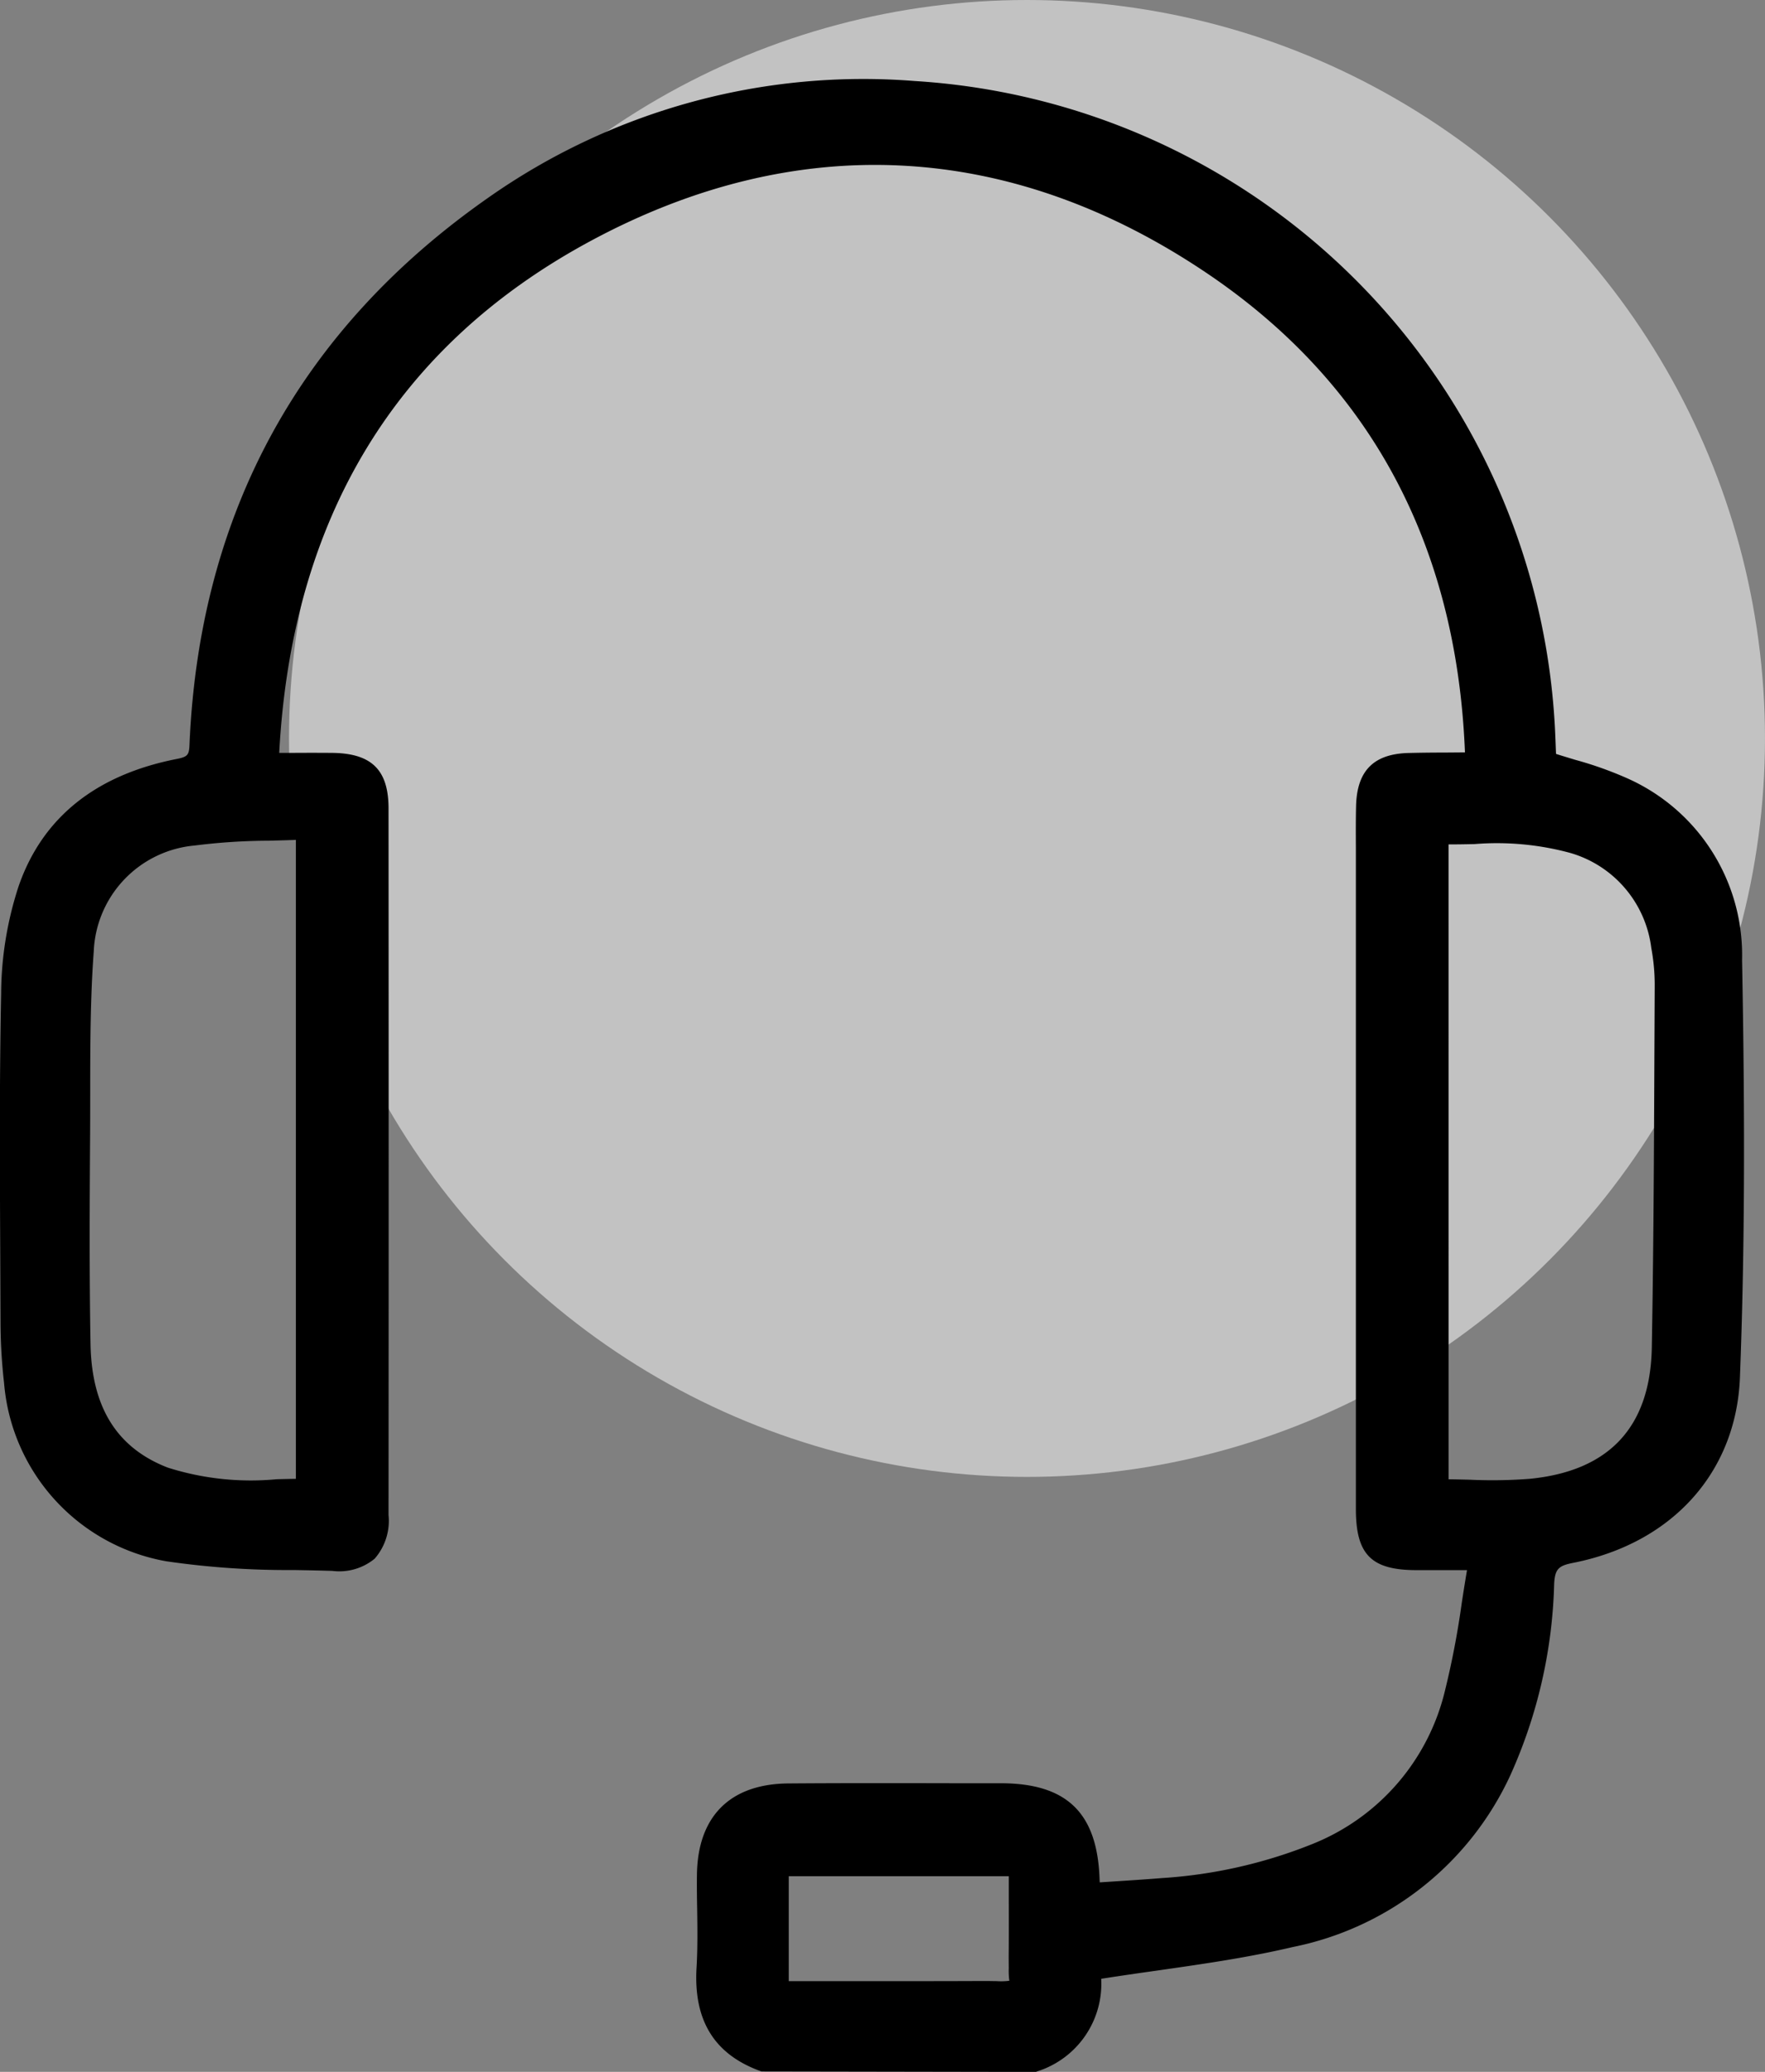
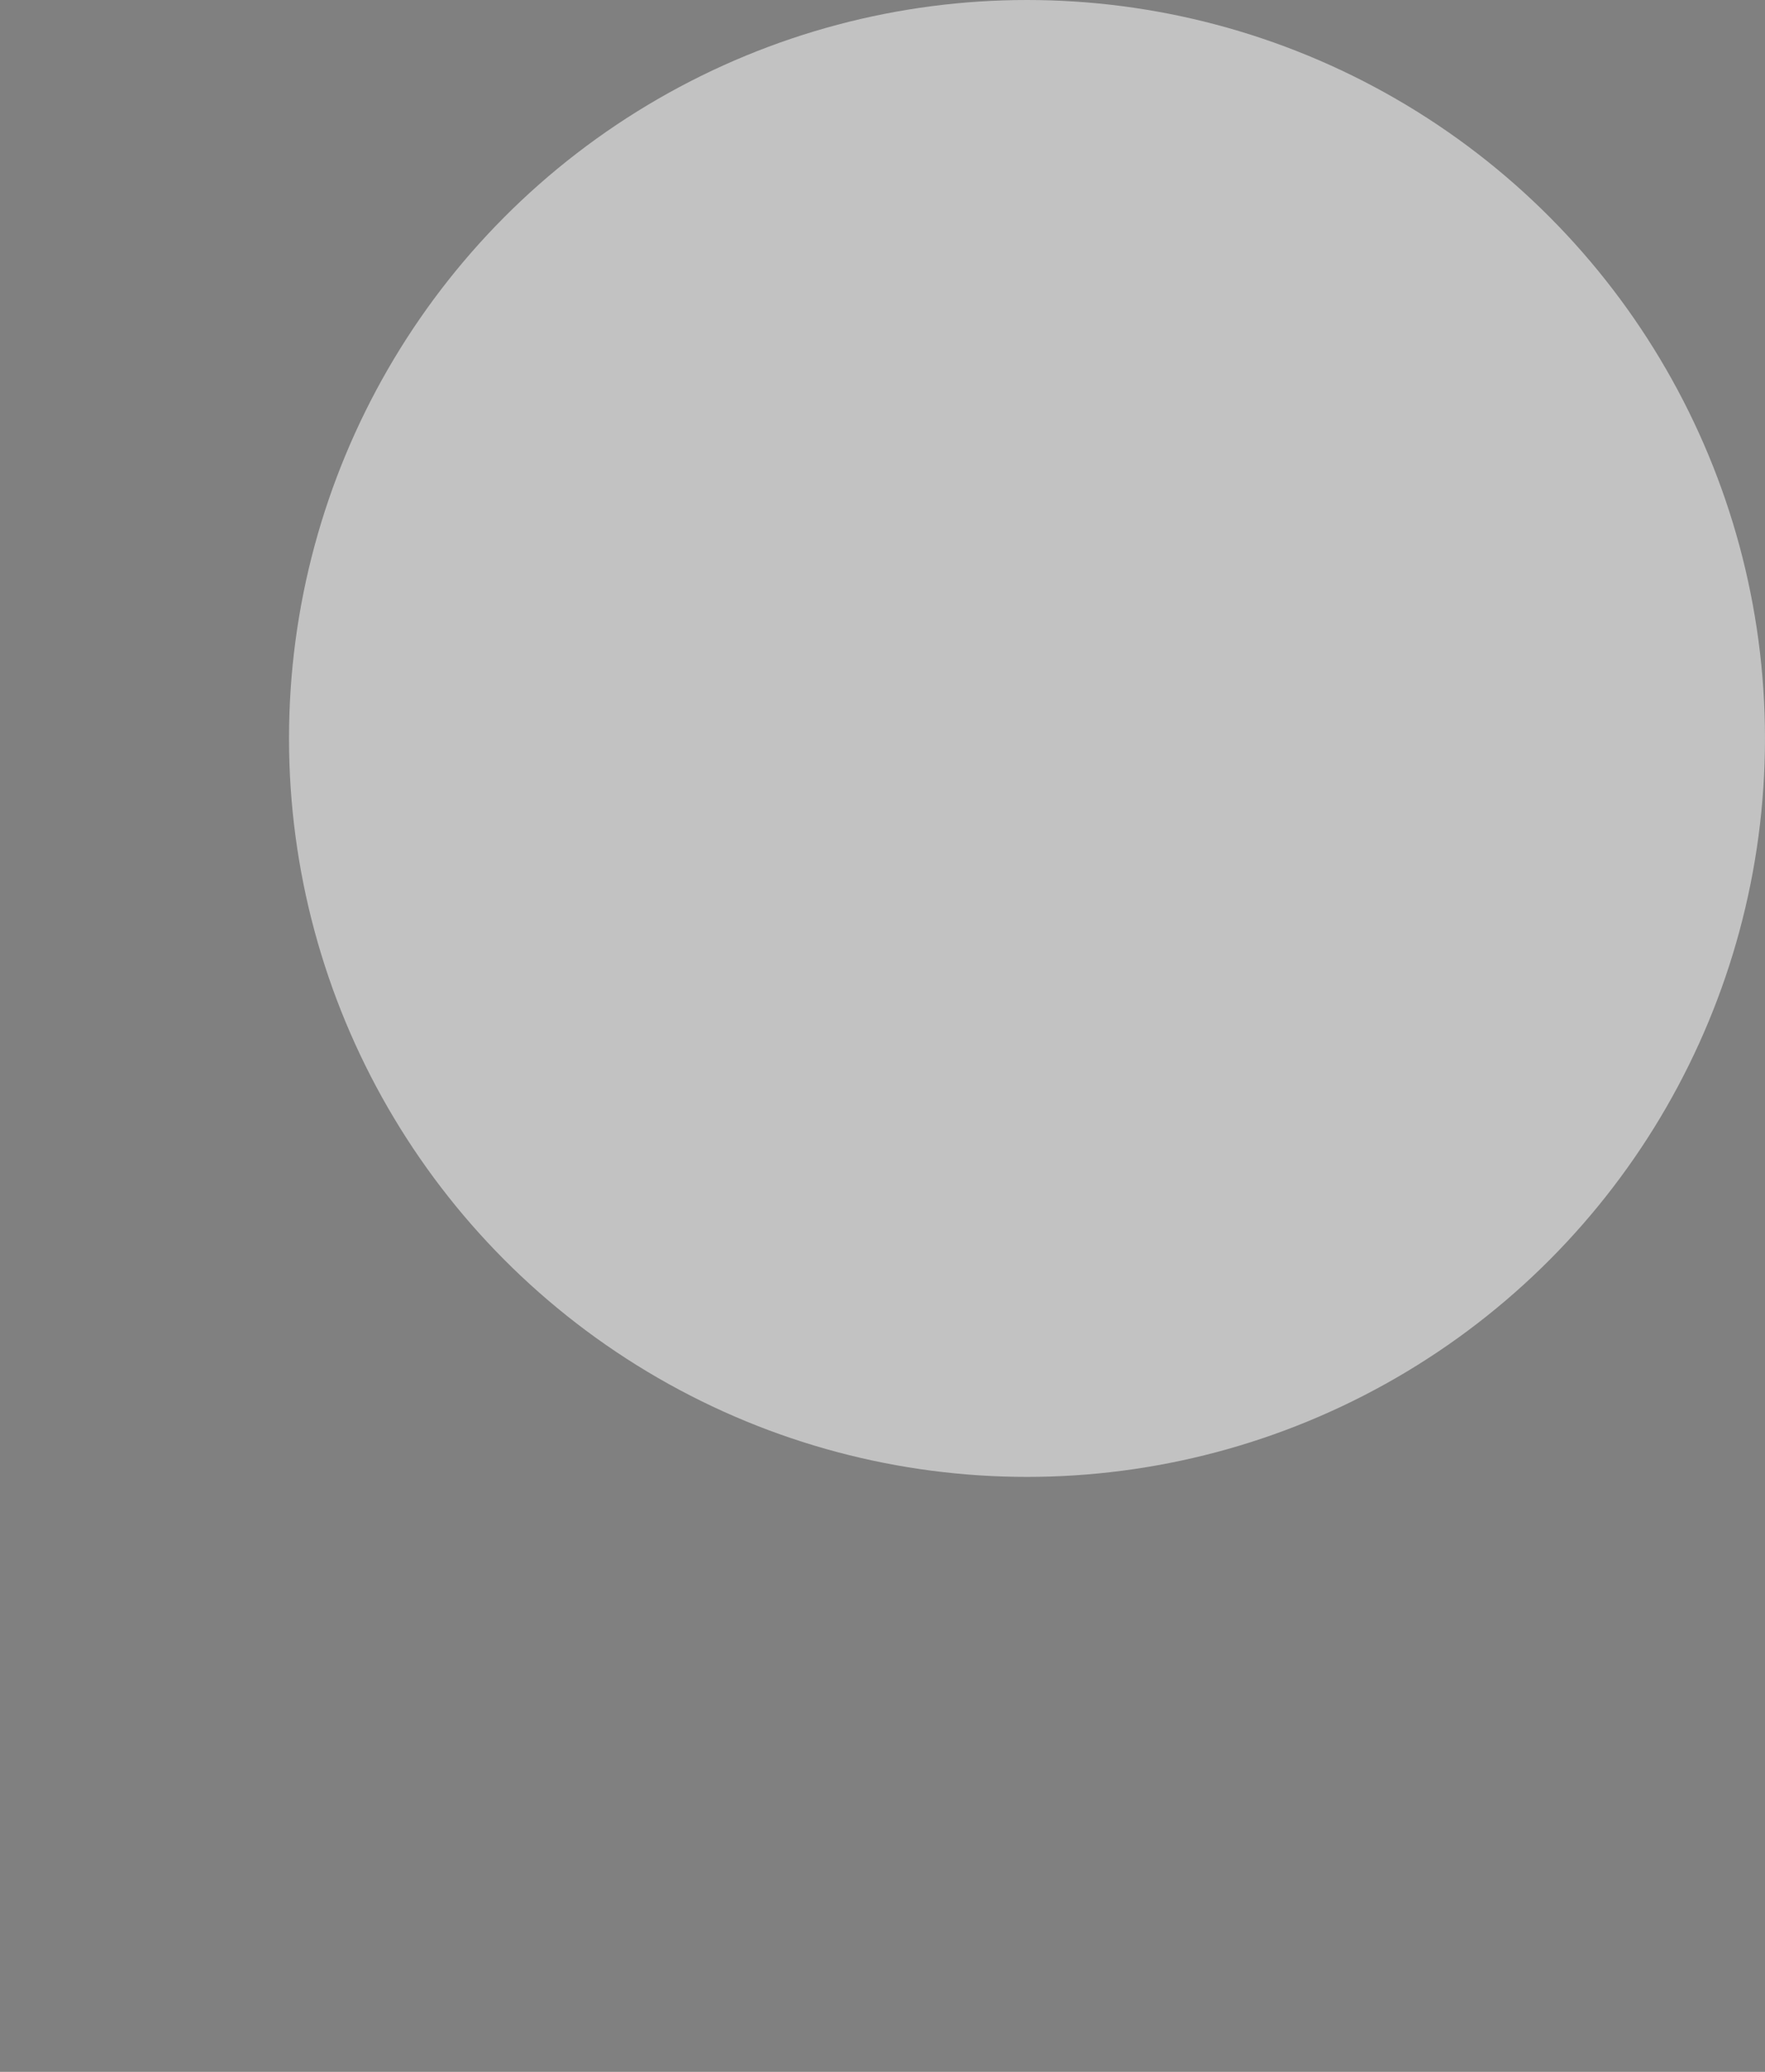
<svg xmlns="http://www.w3.org/2000/svg" width="99.935" height="117.236" viewBox="0 0 99.935 117.236">
  <rect x="0" y="0" width="99.935" height="117.236" fill="#808080" stroke="none" />
  <g id="Group_769" data-name="Group 769" transform="translate(-1004.001 -2772)">
    <circle id="Ellipse_65" data-name="Ellipse 65" cx="41.785" cy="41.785" r="41.785" transform="translate(1020.365 2772)" fill="#fff" opacity="0.52" />
-     <path id="Path_262" data-name="Path 262" d="M1145.209,772.938a20.7,20.7,0,0,0-2.931-1.042c-.365-.11-.732-.22-1.1-.338-.009-.188-.017-.377-.024-.565l-.014-.337a38.68,38.68,0,0,0-36.27-37.173,36.919,36.919,0,0,0-24.147,6.6c-10.673,7.458-16.366,17.872-16.92,30.954-.024.589-.112.686-.718.806-4.589.9-7.6,3.317-8.947,7.172a19.813,19.813,0,0,0-1,6.123c-.1,4.936-.072,9.955-.05,14.809l.015,3.771a31.189,31.189,0,0,0,.2,3.426,11.175,11.175,0,0,0,9.192,10.1,47.8,47.8,0,0,0,7.22.494c.728.013,1.455.025,2.18.049a3.15,3.15,0,0,0,2.394-.692,3.256,3.256,0,0,0,.784-2.472q.014-19.989,0-39.979c0-2.18-.957-3.121-3.19-3.144-.759-.006-1.521-.006-2.322,0h-.678c.706-13.255,6.595-22.978,17.509-28.9,11.759-6.38,23.882-5.764,35.055,1.783,9.205,6.22,14.107,15.333,14.573,27.089l-1.136.009c-.681,0-1.362.008-2.042.024-1.988.047-2.938,1-2.987,3-.019.794-.015,1.589-.011,2.384l0,37.388c0,2.588.867,3.464,3.43,3.467h2.862q-.16.954-.3,1.88a48.294,48.294,0,0,1-.936,4.894,12.469,12.469,0,0,1-7.485,8.71,27.493,27.493,0,0,1-8.544,1.94c-.9.073-1.791.131-2.69.189l-.839.055c0-.045-.007-.087-.008-.127-.11-3.787-1.835-5.477-5.592-5.482l-2.442,0c-3.192-.007-6.385-.013-9.58.011-3.314.023-5.156,1.869-5.186,5.2-.007.635,0,1.269.013,1.9.015,1.09.031,2.218-.034,3.315-.18,3.019,1.023,4.943,3.676,5.882l15.534.026.08-.031a5.2,5.2,0,0,0,3.622-5.238c1.057-.166,2.1-.316,3.145-.463,2.664-.381,5.181-.741,7.7-1.334a17.313,17.313,0,0,0,12.311-9.7,28.043,28.043,0,0,0,2.49-10.843c.042-.872.27-1.04,1.095-1.2,5.608-1.114,9.218-5.135,9.424-10.492.262-6.843.3-14.123.12-23.607A10.947,10.947,0,0,0,1145.209,772.938Zm-10.118,3.741c.477,0,.983-.008,1.473-.019a15.845,15.845,0,0,1,5.414.5,6.416,6.416,0,0,1,4.592,5.374,11.6,11.6,0,0,1,.195,2.086l-.019,4.131c-.024,5.373-.048,10.929-.146,16.391-.081,4.49-2.4,6.991-6.908,7.434a27.471,27.471,0,0,1-3.387.052c-.4-.01-.8-.02-1.212-.025Zm-71,.063a34.457,34.457,0,0,1,4.211-.273c.5-.013,1.012-.025,1.524-.045v36.154c-.365.005-.728.013-1.093.023a15.55,15.55,0,0,1-6.158-.658c-2.881-1.114-4.312-3.406-4.376-7-.068-3.86-.051-7.721-.024-11.665.006-.8.006-1.593.007-2.391,0-2.679,0-5.448.2-8.15A6.278,6.278,0,0,1,1064.089,776.742Zm46.1,63.537a3.97,3.97,0,0,0,.033.7,3.6,3.6,0,0,1-.714.021c-.189,0-.407-.008-.66-.008h-.109c-2.659.013-5.319.009-8.024.008l-2.983,0v-5.936h12.458l0,1.081c0,1.131.006,2.268-.005,3.4C1110.187,839.831,1110.189,840.073,1110.191,840.28Z" transform="translate(-49.073 2043.102)" />
  </g>
</svg>